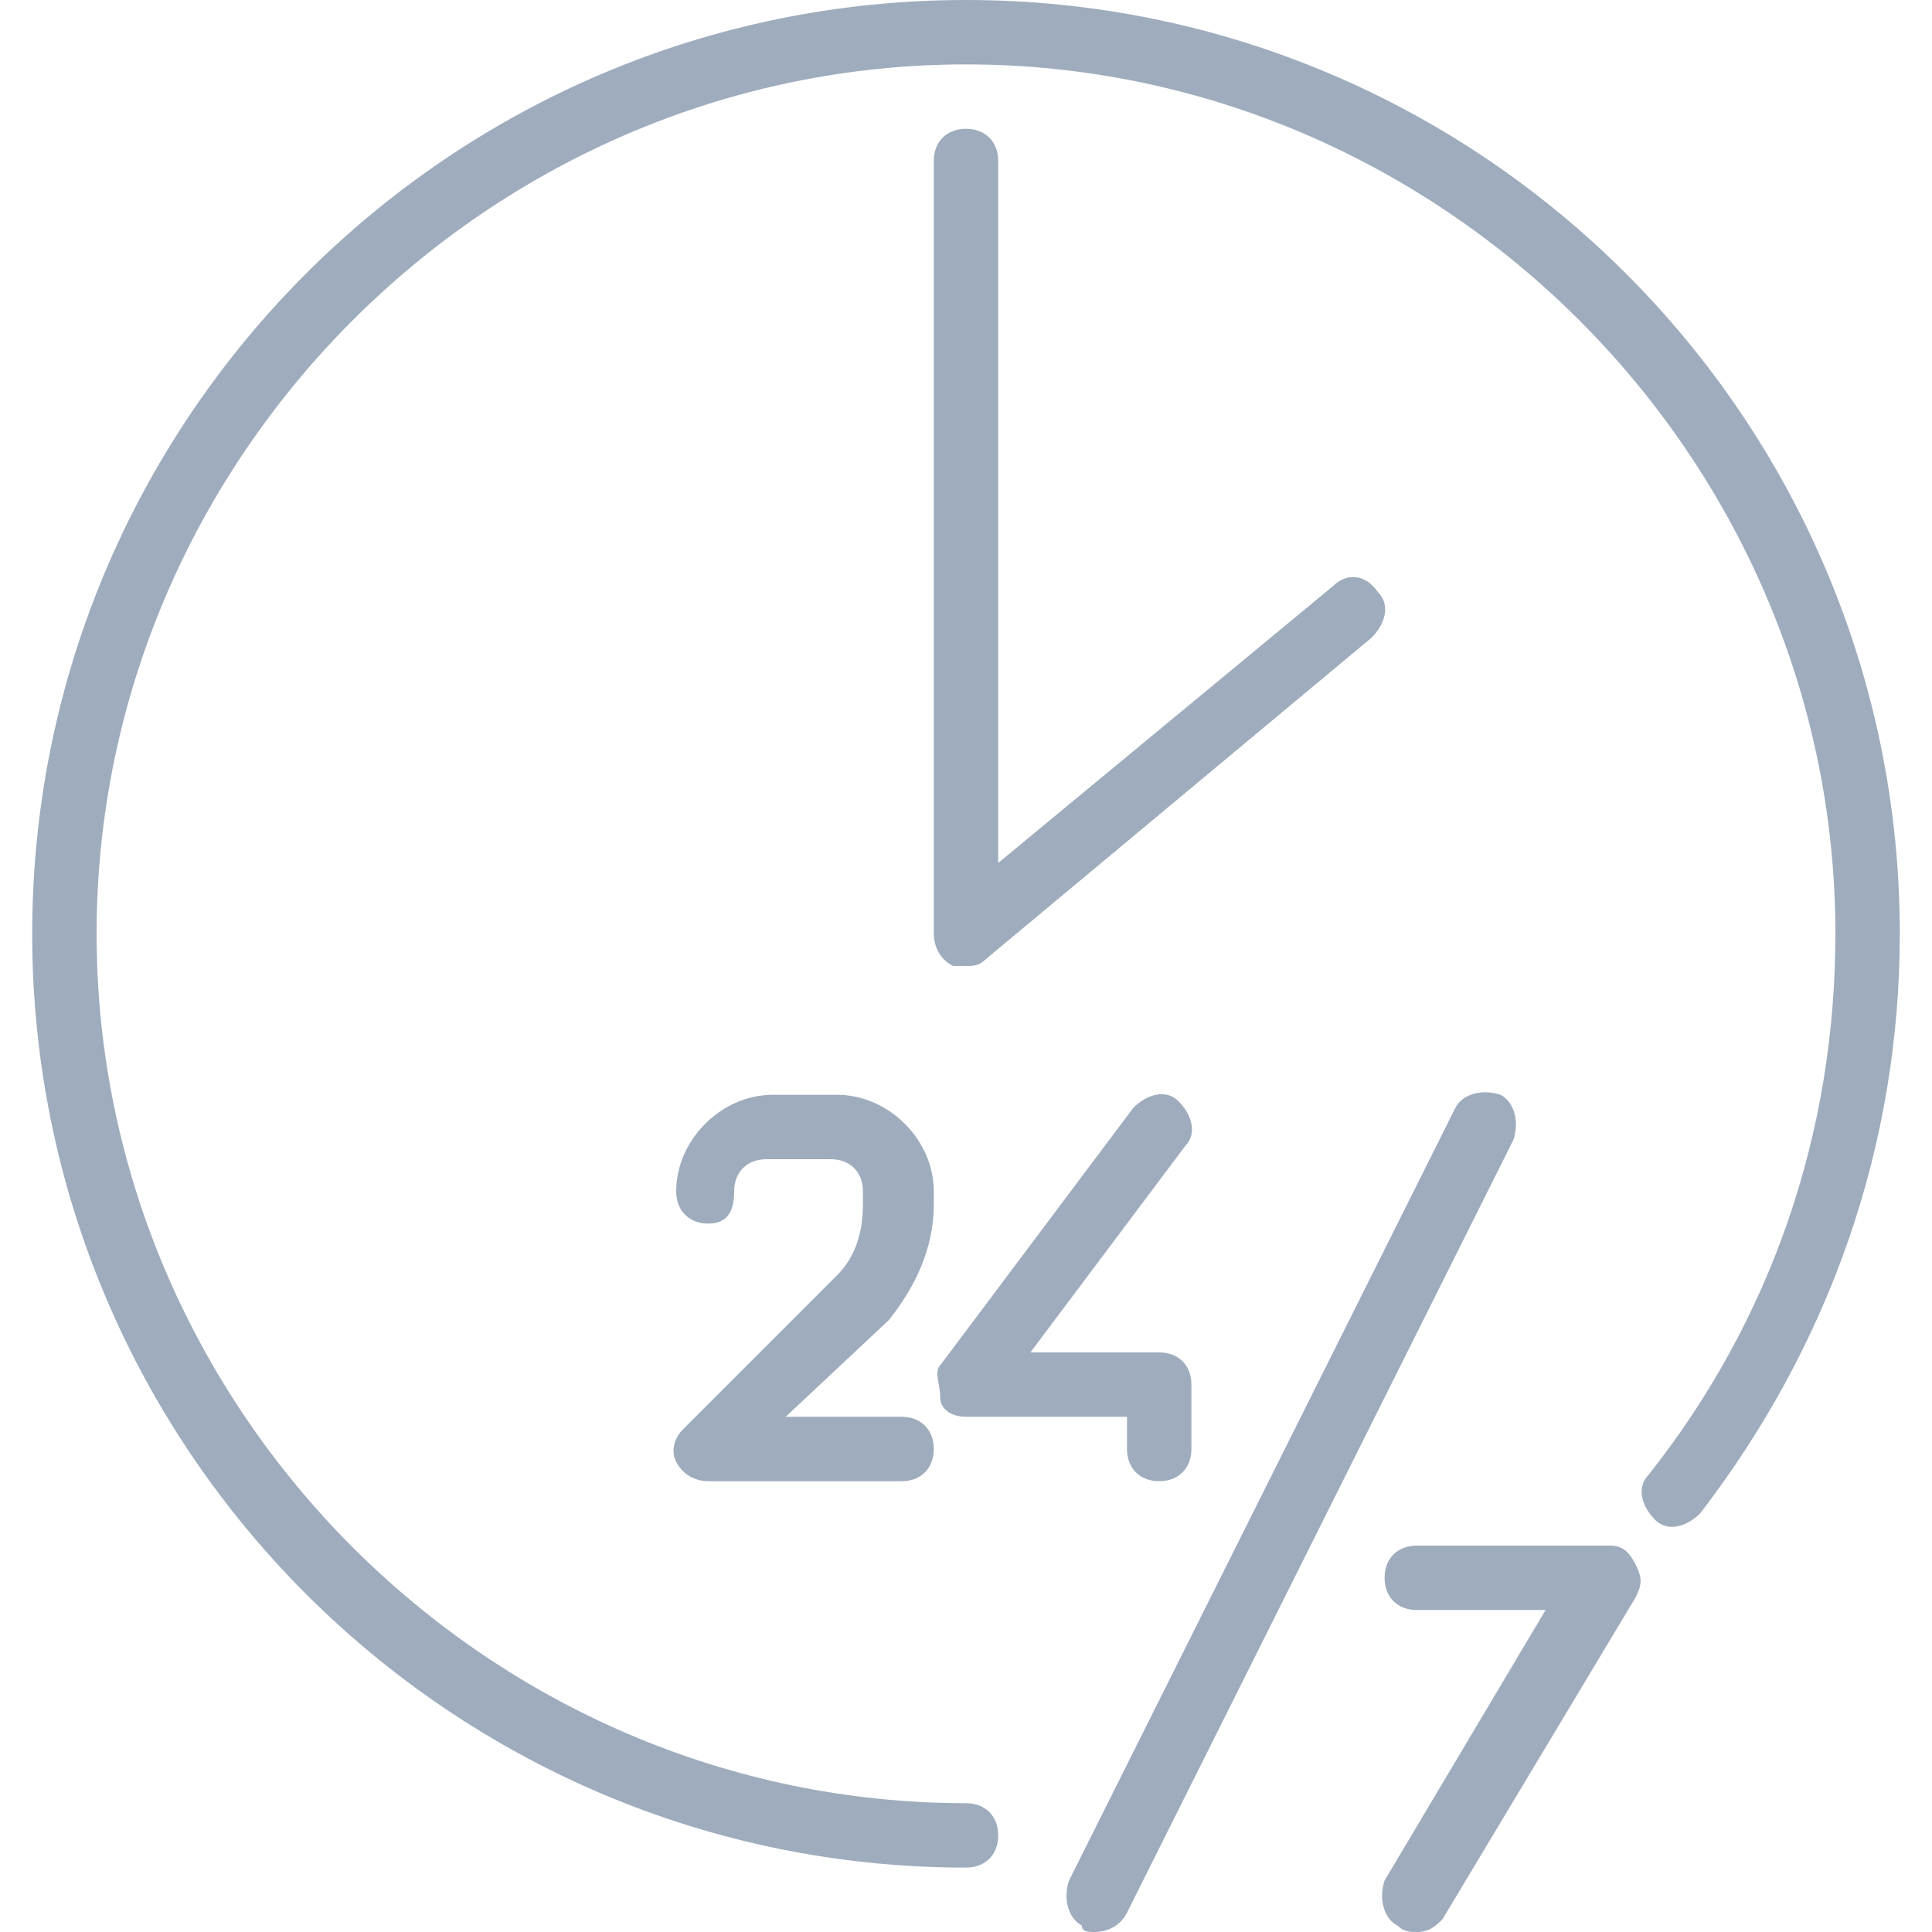
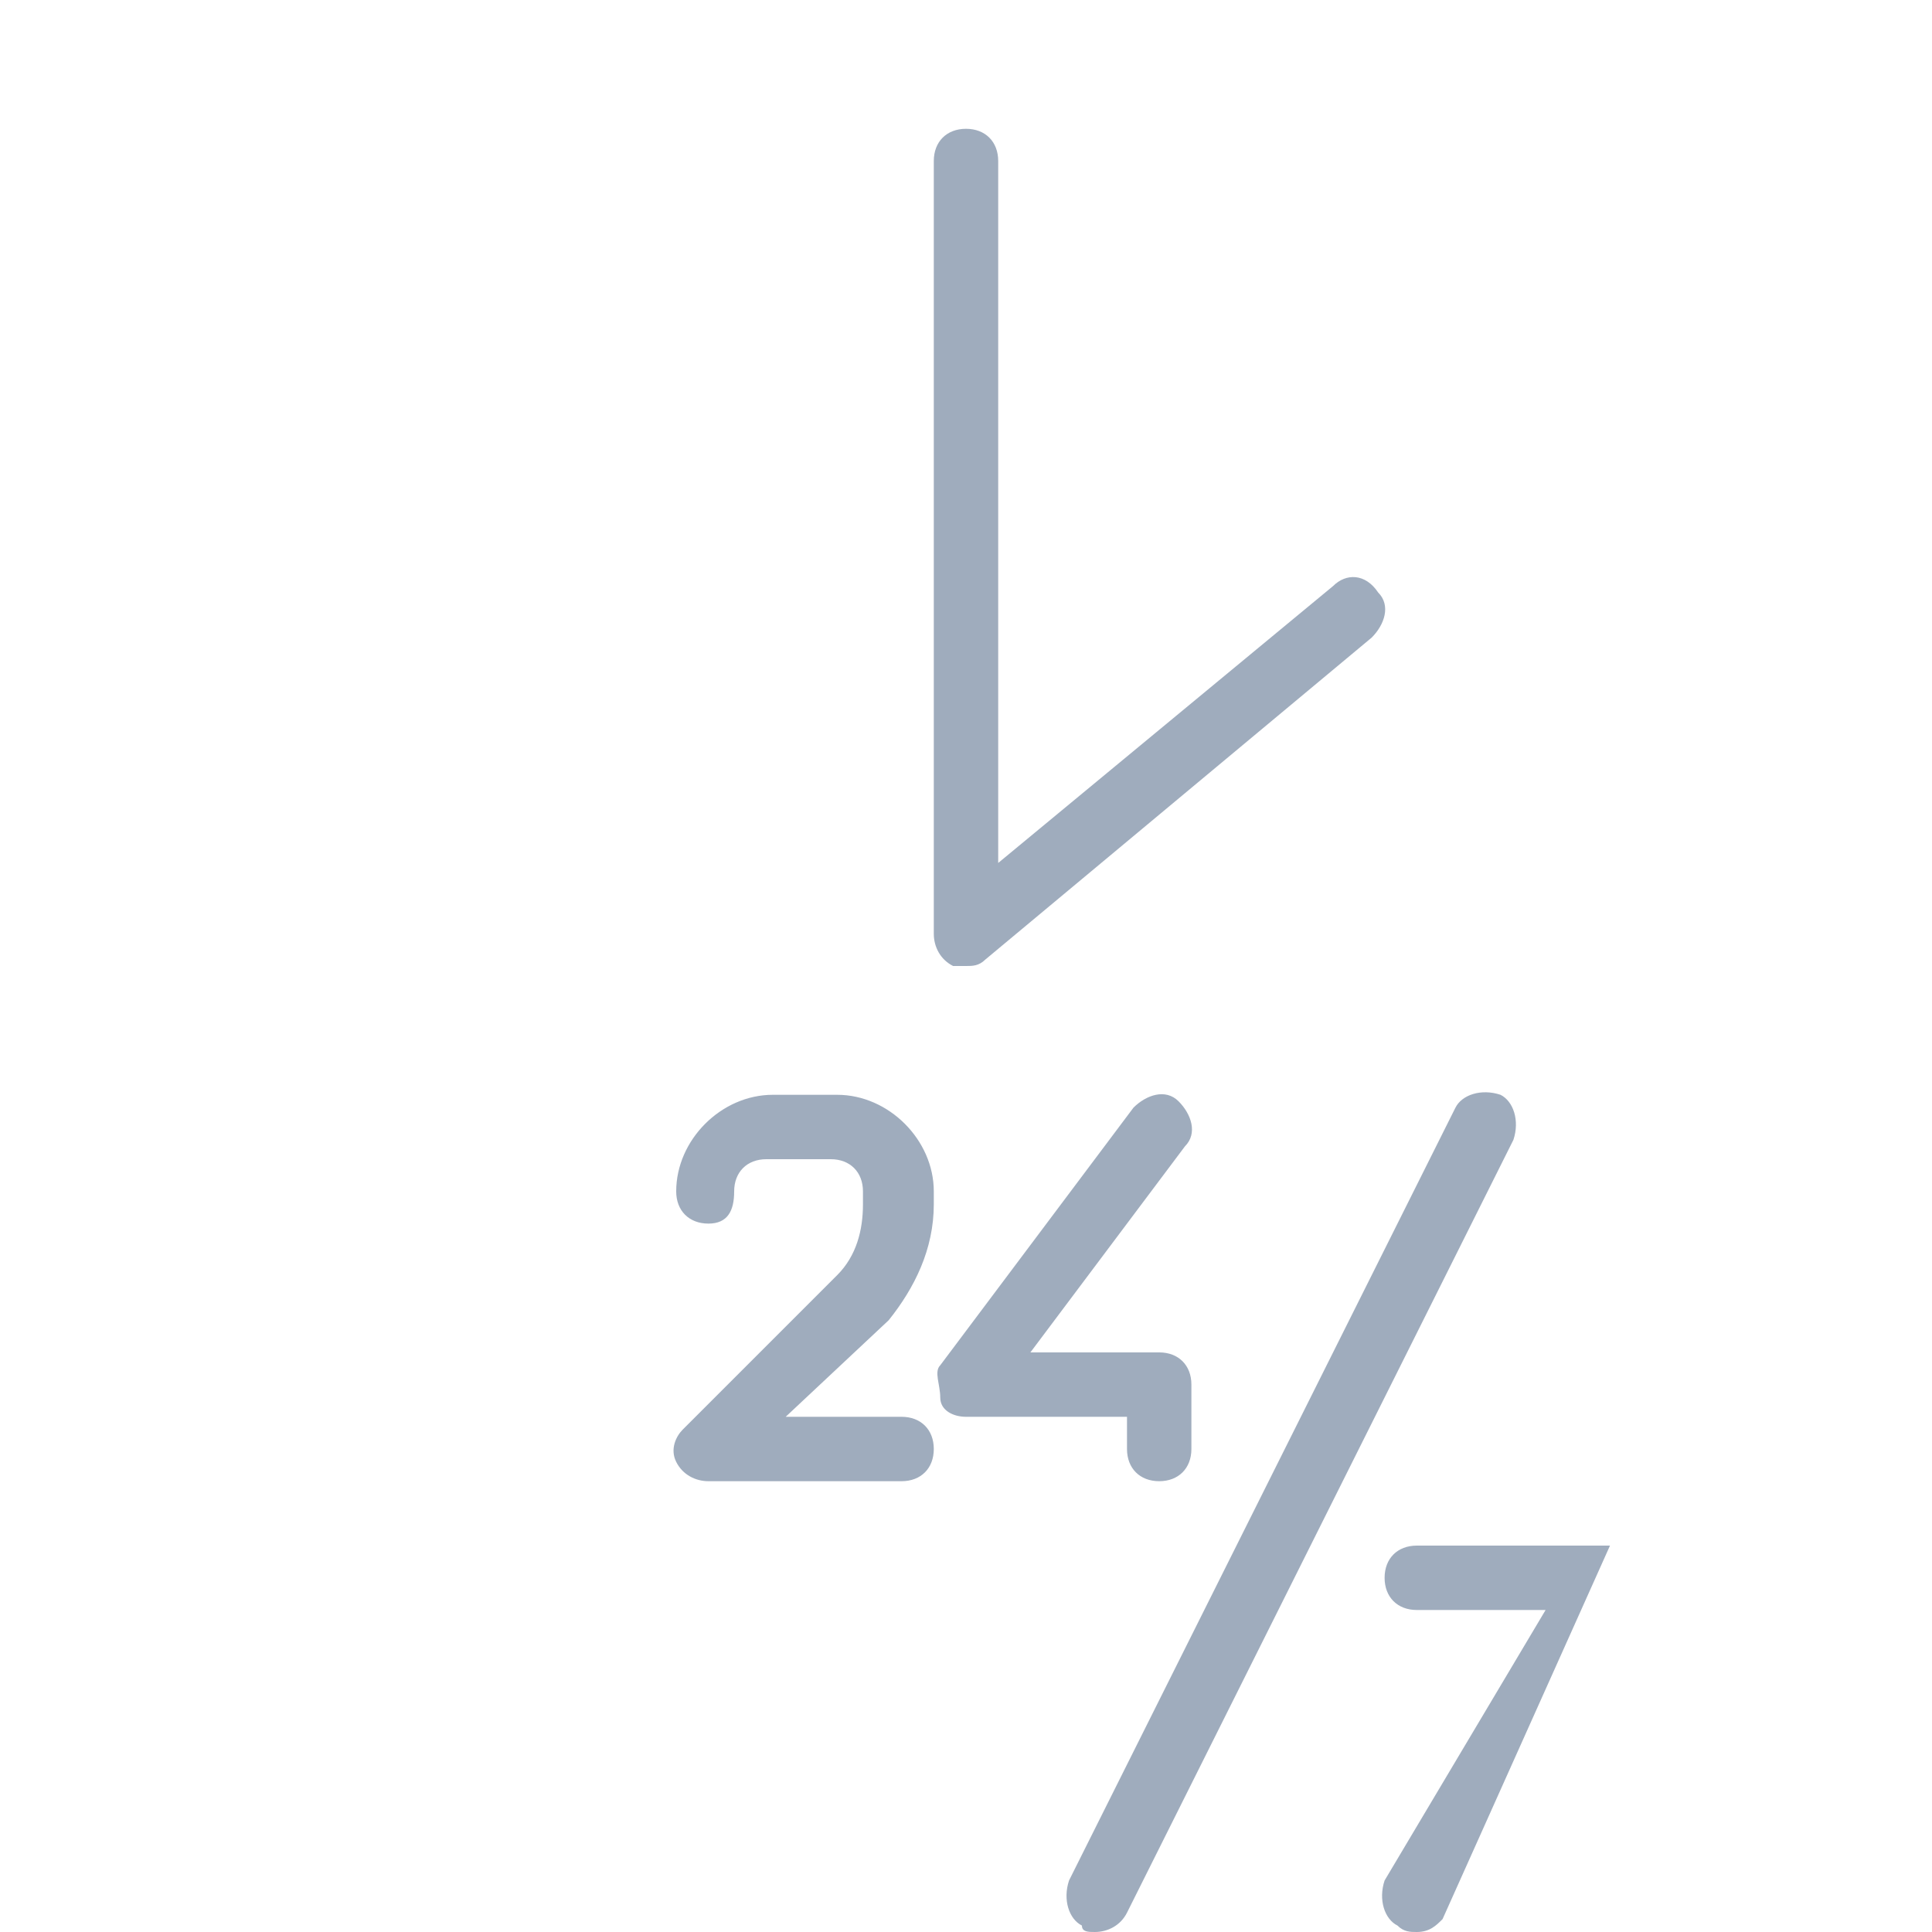
<svg xmlns="http://www.w3.org/2000/svg" width="30" height="30" viewBox="0 0 30 30">
  <g fill="#9FACBD">
-     <path d="M15 15C14.9 15 14.9 15 14.8 15 14.6 14.9 14.5 14.7 14.5 14.5L14.5 2.5C14.5 2.2 14.7 2 15 2 15.3 2 15.5 2.2 15.5 2.5L15.5 13.4 20.7 9.1C20.9 8.9 21.2 8.9 21.4 9.2 21.6 9.4 21.5 9.7 21.3 9.9L15.3 14.9C15.2 15 15.1 15 15 15zM18 23C17.7 23 17.5 22.8 17.5 22.5L17.5 22 15 22C14.8 22 14.6 21.9 14.6 21.7 14.6 21.5 14.5 21.3 14.6 21.2L17.6 17.2C17.8 17 18.1 16.9 18.3 17.1 18.5 17.3 18.6 17.6 18.4 17.8L16 21 18 21C18.3 21 18.5 21.2 18.5 21.5L18.5 22.5C18.5 22.8 18.3 23 18 23zM17 30C16.9 30 16.8 30 16.8 29.9 16.6 29.8 16.5 29.5 16.6 29.2L22.6 17.2C22.7 17 23 16.9 23.3 17 23.5 17.1 23.6 17.4 23.5 17.7L17.5 29.7C17.4 29.9 17.2 30 17 30zM22 30C21.9 30 21.8 30 21.7 29.9 21.5 29.8 21.4 29.5 21.5 29.2L24 25 22 25C21.7 25 21.5 24.8 21.5 24.5 21.5 24.2 21.7 24 22 24L25 24C25.2 24 25.3 24.1 25.4 24.3 25.5 24.5 25.5 24.6 25.4 24.8L22.4 29.8C22.3 29.9 22.2 30 22 30zM14 23L11 23C10.8 23 10.6 22.9 10.5 22.7 10.4 22.5 10.5 22.3 10.6 22.2L13 19.8C13.3 19.5 13.4 19.1 13.4 18.7L13.4 18.5C13.4 18.2 13.2 18 12.9 18L11.9 18C11.6 18 11.4 18.2 11.4 18.5 11.4 18.8 11.3 19 11 19 10.7 19 10.5 18.8 10.5 18.5 10.5 17.7 11.2 17 12 17L13 17C13.8 17 14.5 17.7 14.5 18.5L14.5 18.7C14.5 19.4 14.2 20 13.8 20.5L12.2 22 14 22C14.3 22 14.5 22.2 14.5 22.5 14.5 22.8 14.3 23 14 23z" />
-     <path d="M15,29 C7,29 0.5,22.5 0.5,14.5 C0.5,6.5 7,0 15,0 C23,0 29.5,6.5 29.5,14.5 C29.5,17.8 28.4,20.9 26.4,23.5 C26.2,23.7 25.9,23.8 25.7,23.6 C25.5,23.4 25.4,23.1 25.6,22.9 C27.5,20.5 28.5,17.6 28.5,14.5 C28.5,7.1 22.4,1 15,1 C7.6,1 1.5,7.1 1.5,14.5 C1.5,21.9 7.6,28 15,28 C15.3,28 15.5,28.2 15.5,28.5 C15.5,28.8 15.3,29 15,29 Z" />
+     <path d="M15 15C14.9 15 14.9 15 14.8 15 14.6 14.9 14.5 14.7 14.5 14.5L14.5 2.5C14.5 2.2 14.7 2 15 2 15.3 2 15.5 2.2 15.5 2.5L15.5 13.4 20.7 9.1C20.9 8.9 21.2 8.9 21.4 9.2 21.6 9.4 21.5 9.7 21.3 9.9L15.3 14.9C15.2 15 15.1 15 15 15zM18 23C17.7 23 17.5 22.8 17.5 22.5L17.5 22 15 22C14.8 22 14.6 21.9 14.6 21.7 14.6 21.5 14.5 21.3 14.6 21.2L17.6 17.2C17.8 17 18.1 16.9 18.3 17.1 18.5 17.3 18.6 17.6 18.4 17.8L16 21 18 21C18.3 21 18.5 21.2 18.5 21.5L18.5 22.5C18.5 22.8 18.3 23 18 23zM17 30C16.9 30 16.8 30 16.8 29.9 16.6 29.8 16.5 29.5 16.6 29.2L22.6 17.2C22.7 17 23 16.9 23.3 17 23.5 17.1 23.6 17.4 23.5 17.7L17.5 29.7C17.4 29.9 17.2 30 17 30zM22 30C21.9 30 21.8 30 21.7 29.9 21.5 29.8 21.4 29.5 21.5 29.2L24 25 22 25C21.7 25 21.5 24.8 21.5 24.5 21.5 24.2 21.7 24 22 24L25 24L22.4 29.8C22.3 29.9 22.2 30 22 30zM14 23L11 23C10.8 23 10.6 22.9 10.5 22.7 10.4 22.5 10.5 22.3 10.6 22.2L13 19.8C13.3 19.5 13.4 19.1 13.4 18.7L13.4 18.5C13.4 18.2 13.2 18 12.9 18L11.9 18C11.6 18 11.4 18.2 11.4 18.5 11.4 18.8 11.3 19 11 19 10.7 19 10.5 18.8 10.5 18.5 10.5 17.7 11.2 17 12 17L13 17C13.8 17 14.5 17.7 14.5 18.5L14.5 18.7C14.5 19.4 14.2 20 13.8 20.5L12.2 22 14 22C14.3 22 14.5 22.2 14.5 22.5 14.5 22.8 14.3 23 14 23z" />
  </g>
</svg>